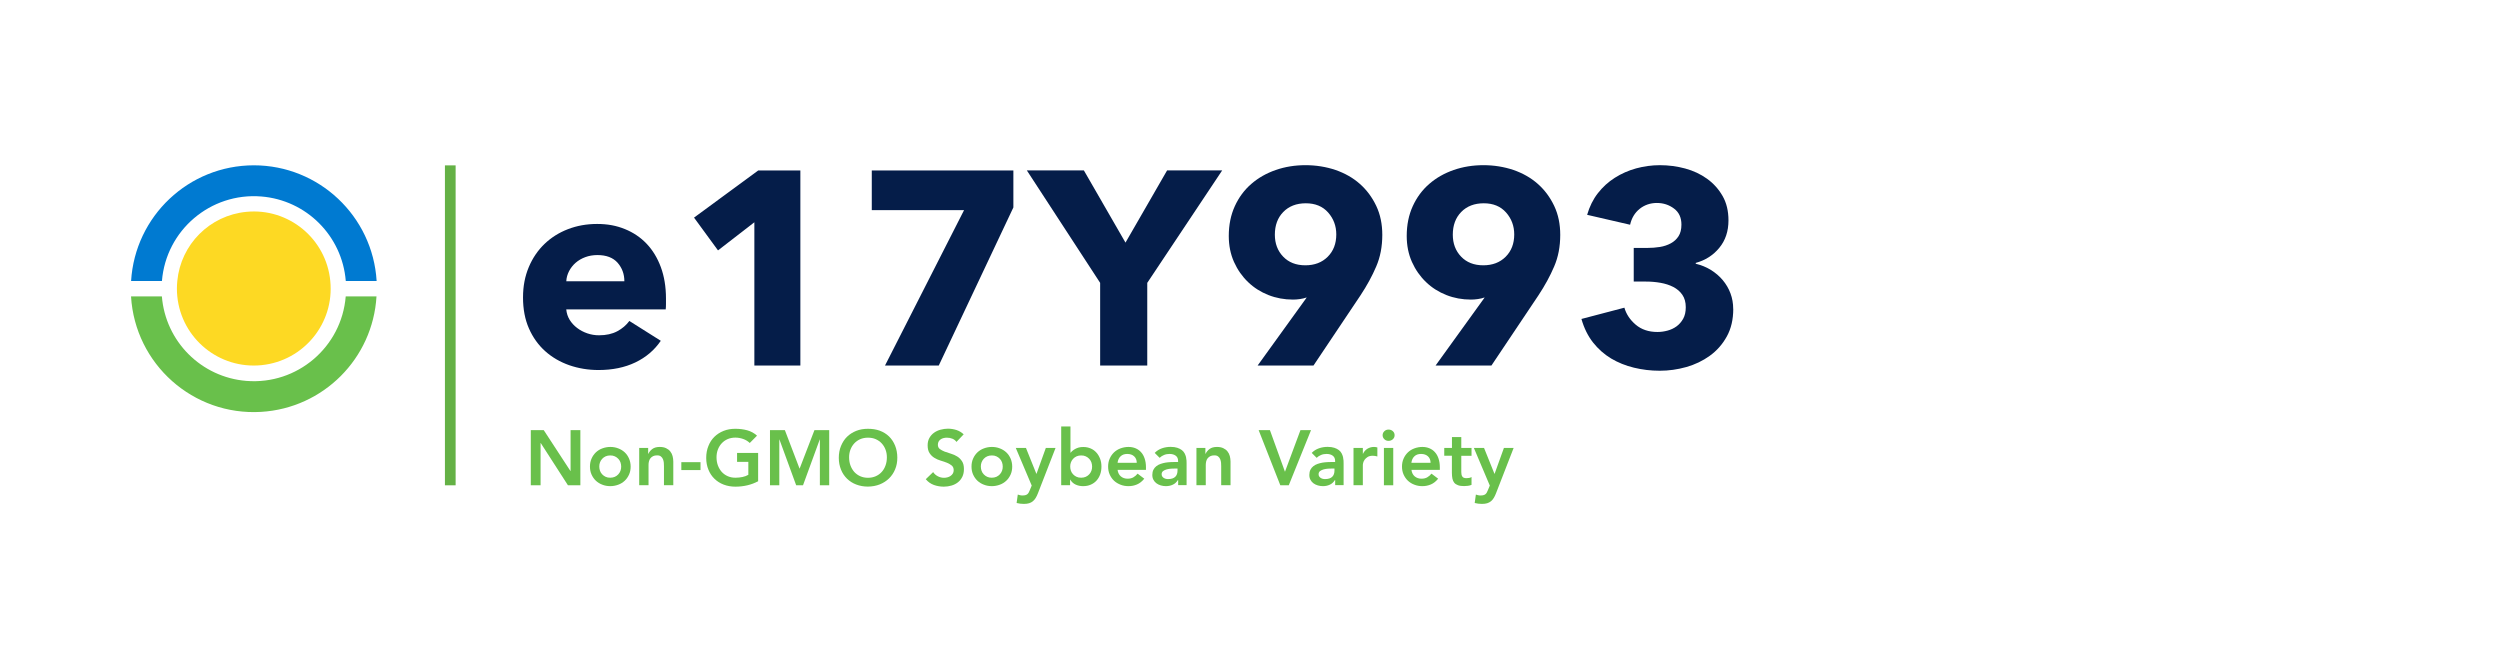
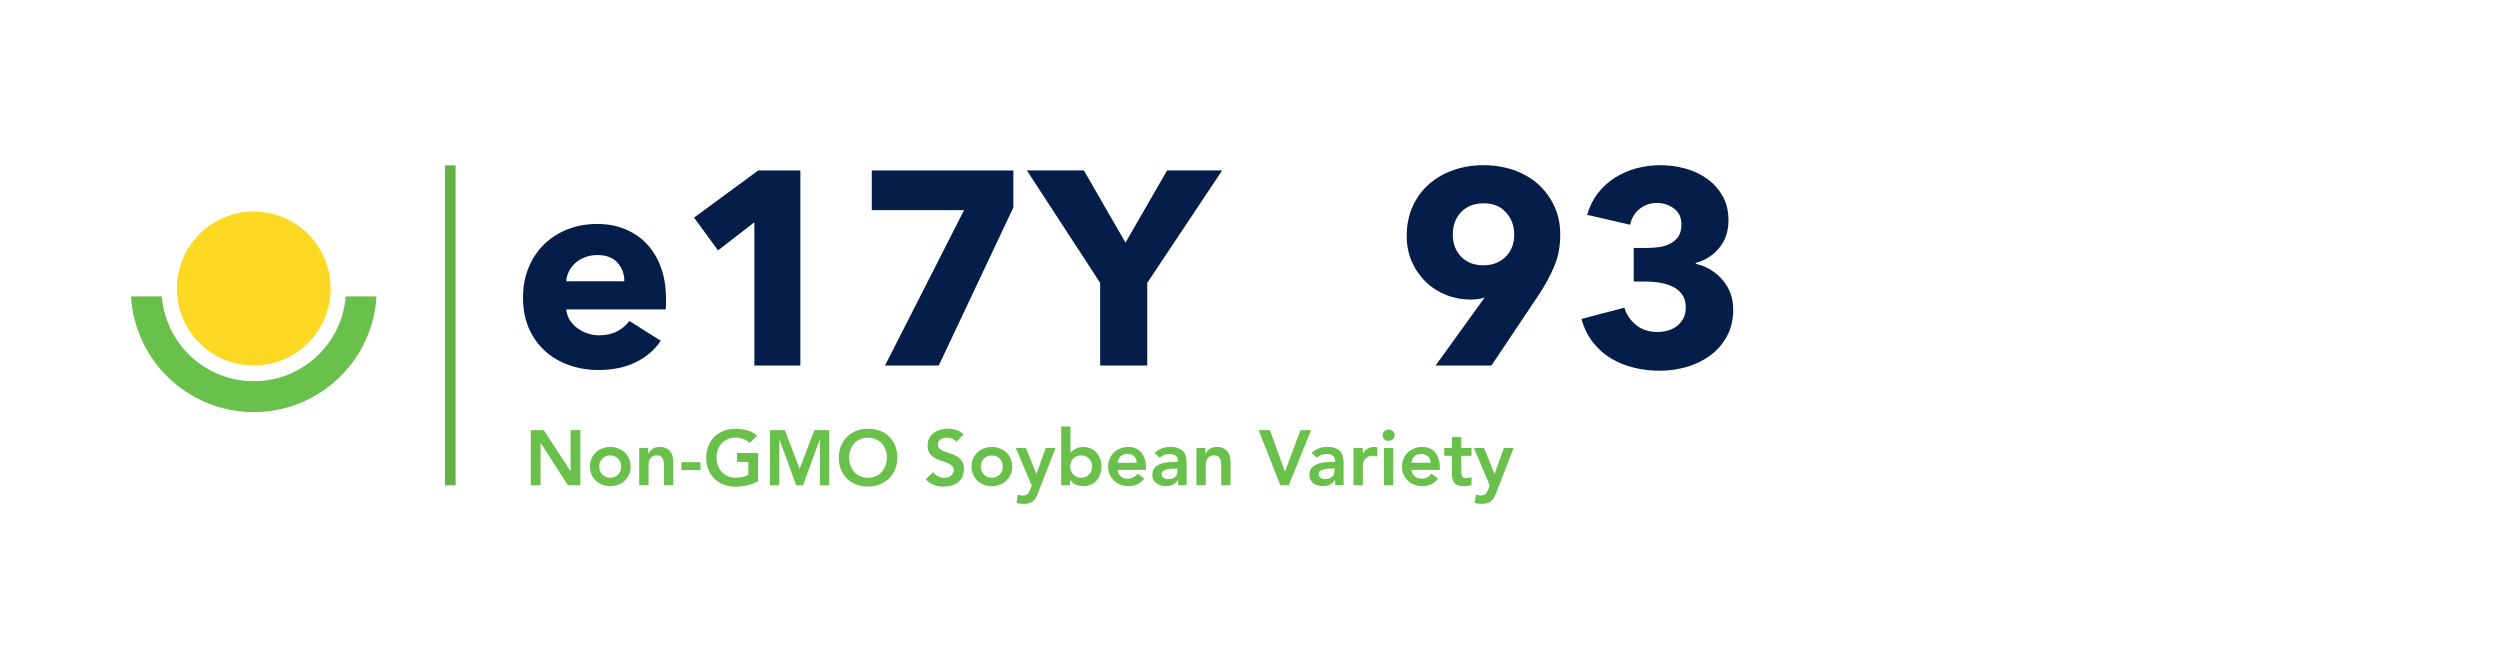
<svg xmlns="http://www.w3.org/2000/svg" id="b" viewBox="0 0 385.79 100.6">
  <defs>
    <style>.d{fill:none;}.e{fill:#007ad1;}.f{fill:#69c04b;}.g{fill:#fdd923;}.h{fill:#051d49;}.i{fill:#64b145;}</style>
  </defs>
  <g id="c">
    <rect class="i" x="68.66" y="25.52" width="1.65" height="49.37" />
-     <path class="e" d="M39.17,25.51c-10.04.01-18.33,7.83-18.94,17.85h4.76c.63-7.83,7.49-13.67,15.33-13.04,6.96.56,12.48,6.08,13.04,13.04h4.76c-.61-10.02-8.91-17.84-18.94-17.85" />
    <path class="f" d="M53.35,45.74c-.63,7.83-7.49,13.67-15.33,13.04-6.96-.56-12.48-6.08-13.04-13.04h-4.76c.62,10.46,9.6,18.44,20.06,17.82,9.6-.57,17.25-8.22,17.82-17.82h-4.76Z" />
    <path class="g" d="M50.97,43.36c-.63-6.52-6.42-11.3-12.94-10.67-5.66.54-10.13,5.02-10.67,10.67-.04.39-.06.79-.06,1.19s.02.8.06,1.19c.66,6.52,6.48,11.27,13,10.61,6.51-.66,11.26-6.47,10.61-12.98" />
    <path class="h" d="M102.77,46.08v.85c0,.28-.01.55-.04.81h-15.35c.06.6.23,1.13.53,1.62.3.48.68.9,1.15,1.25.47.36.99.63,1.57.83.58.2,1.18.3,1.81.3,1.11,0,2.04-.21,2.81-.62.77-.41,1.39-.94,1.87-1.59l4.85,3.06c-.99,1.45-2.3,2.56-3.93,3.34s-3.52,1.17-5.68,1.17c-1.59,0-3.09-.25-4.51-.74-1.42-.5-2.66-1.22-3.72-2.17-1.06-.95-1.9-2.12-2.51-3.51-.61-1.39-.91-2.98-.91-4.76s.3-3.29.89-4.7c.59-1.4,1.4-2.59,2.42-3.57,1.02-.98,2.22-1.74,3.61-2.28,1.39-.54,2.89-.81,4.51-.81s2.99.26,4.29.79,2.42,1.28,3.36,2.27,1.67,2.2,2.19,3.61.79,3.03.79,4.85ZM96.35,43.4c0-1.11-.35-2.05-1.04-2.85-.7-.79-1.74-1.19-3.12-1.19-.68,0-1.3.11-1.87.32-.57.21-1.06.5-1.49.87-.42.37-.76.8-1.02,1.3-.25.5-.4,1.01-.42,1.55h8.97Z" />
    <path class="h" d="M116.41,56.41v-22.11l-5.61,4.34-3.7-5.06,9.9-7.27h6.51v30.1h-7.1Z" />
    <path class="h" d="M144.86,56.41h-8.29l12.2-23.98h-14.24v-6.12h21.85v5.7l-11.52,24.41Z" />
    <path class="h" d="M177.04,43.65v12.76h-7.27v-12.76l-11.31-17.35h8.8l6.42,11.14,6.42-11.14h8.5l-11.56,17.35Z" />
-     <path class="h" d="M213.31,36.26c0,1.79-.31,3.41-.94,4.87-.62,1.46-1.43,2.94-2.42,4.44l-7.26,10.84h-8.62l7.49-10.38.08-.13c-.31.11-.66.2-1.04.25-.38.06-.74.08-1.08.08-1.33,0-2.59-.23-3.78-.7-1.19-.47-2.24-1.13-3.14-2-.91-.87-1.63-1.9-2.17-3.1s-.81-2.54-.81-4.02c0-1.7.31-3.23.93-4.59.62-1.36,1.47-2.51,2.55-3.44,1.07-.93,2.33-1.65,3.78-2.15,1.44-.5,2.97-.74,4.58-.74s3.18.25,4.63.74c1.44.5,2.7,1.21,3.76,2.15,1.06.94,1.9,2.07,2.53,3.4s.93,2.82.93,4.46ZM206.21,36.17c0-1.3-.42-2.43-1.26-3.38-.84-.95-1.99-1.42-3.44-1.42s-2.61.45-3.48,1.34c-.87.89-1.3,2.06-1.3,3.51,0,1.36.43,2.49,1.28,3.38.85.89,1.99,1.34,3.42,1.34s2.58-.44,3.46-1.32c.88-.88,1.32-2.03,1.32-3.44Z" />
    <path class="h" d="M240.77,36.26c0,1.79-.31,3.41-.94,4.87-.62,1.46-1.43,2.94-2.42,4.44l-7.26,10.84h-8.62l7.49-10.38.08-.13c-.31.11-.66.2-1.04.25-.38.06-.74.08-1.08.08-1.33,0-2.59-.23-3.78-.7-1.19-.47-2.24-1.13-3.14-2-.91-.87-1.63-1.9-2.17-3.1s-.81-2.54-.81-4.02c0-1.7.31-3.23.93-4.59.62-1.36,1.47-2.51,2.55-3.44,1.07-.93,2.33-1.65,3.78-2.15,1.44-.5,2.97-.74,4.58-.74s3.18.25,4.63.74c1.44.5,2.7,1.21,3.76,2.15,1.06.94,1.9,2.07,2.53,3.4s.93,2.82.93,4.46ZM233.67,36.17c0-1.3-.42-2.43-1.26-3.38-.84-.95-1.99-1.42-3.44-1.42s-2.61.45-3.48,1.34c-.87.89-1.3,2.06-1.3,3.51,0,1.36.43,2.49,1.28,3.38.85.89,1.99,1.34,3.42,1.34s2.58-.44,3.46-1.32c.88-.88,1.32-2.03,1.32-3.44Z" />
    <path class="h" d="M267.47,47.66c0,1.64-.33,3.06-1,4.27s-1.54,2.19-2.62,2.97c-1.08.78-2.29,1.36-3.63,1.74-1.35.38-2.71.57-4.1.57s-2.69-.16-3.97-.47c-1.29-.31-2.47-.79-3.53-1.42-1.06-.64-1.99-1.46-2.79-2.47-.79-1.01-1.39-2.22-1.79-3.63l6.63-1.74c.28.99.86,1.87,1.74,2.62.88.75,2,1.13,3.36,1.13.51,0,1.03-.07,1.55-.21.52-.14.99-.36,1.4-.66.41-.3.75-.69,1.02-1.17.27-.48.4-1.08.4-1.79,0-.77-.18-1.4-.53-1.91-.35-.51-.82-.91-1.4-1.21-.58-.3-1.24-.51-1.98-.64-.74-.13-1.47-.19-2.21-.19h-1.91v-5.19h2.08c.68,0,1.33-.05,1.96-.15.62-.1,1.18-.29,1.68-.56.5-.27.89-.63,1.19-1.09.3-.46.45-1.06.45-1.8,0-1.08-.38-1.91-1.15-2.48-.76-.57-1.64-.86-2.64-.86s-1.91.31-2.66.91c-.75.61-1.24,1.42-1.47,2.45l-6.63-1.53c.37-1.28.92-2.39,1.66-3.34.74-.95,1.61-1.74,2.62-2.38,1.01-.64,2.1-1.12,3.29-1.45,1.19-.32,2.41-.49,3.66-.49,1.33,0,2.63.17,3.89.51,1.26.34,2.39.87,3.38,1.58s1.79,1.6,2.4,2.66c.61,1.06.91,2.32.91,3.77,0,1.68-.47,3.09-1.42,4.24-.95,1.15-2.16,1.92-3.63,2.32v.13c.85.2,1.63.52,2.34.96.71.44,1.32.96,1.83,1.57.51.61.91,1.29,1.19,2.04.28.75.42,1.55.42,2.4Z" />
    <path class="f" d="M81.91,66.38h2l4.12,6.31h.02v-6.31h1.51v8.5h-1.92l-4.2-6.52h-.02v6.52h-1.51v-8.5Z" />
    <path class="f" d="M91.04,72c0-.46.08-.87.25-1.24.16-.37.39-.69.67-.96.28-.26.61-.47,1-.61.38-.14.79-.22,1.22-.22s.84.07,1.22.22c.38.14.72.35,1,.61.28.26.5.58.67.96.16.37.25.79.25,1.24s-.08.87-.25,1.24-.39.69-.67.95c-.28.26-.61.47-1,.61-.38.14-.79.22-1.22.22s-.84-.07-1.22-.22c-.38-.14-.72-.35-1-.61-.28-.26-.5-.58-.67-.95s-.25-.79-.25-1.24ZM92.48,72c0,.22.04.44.11.65s.19.39.34.55c.15.16.33.29.53.38.21.1.44.14.71.14s.5-.05.71-.14c.21-.1.39-.22.53-.38.15-.16.26-.34.34-.55s.11-.42.11-.65-.04-.44-.11-.65-.19-.39-.34-.55c-.15-.16-.33-.29-.53-.38-.21-.1-.44-.14-.71-.14s-.5.05-.71.14c-.21.1-.39.22-.53.38-.15.16-.26.34-.34.55s-.11.42-.11.65Z" />
    <path class="f" d="M98.65,69.12h1.37v.92h.02c.14-.29.34-.54.62-.75.28-.21.66-.32,1.14-.32.38,0,.71.06.98.19.27.13.49.29.65.5.17.21.29.45.36.72s.11.56.11.85v3.64h-1.44v-2.92c0-.16,0-.34-.02-.53-.02-.2-.06-.38-.13-.55-.07-.17-.17-.32-.32-.43-.14-.12-.34-.17-.59-.17s-.44.04-.61.12-.3.19-.41.32c-.11.14-.19.29-.23.47-.05.18-.07.36-.07.55v3.14h-1.44v-5.76Z" />
    <path class="f" d="M108.1,72.54h-2.96v-1.22h2.96v1.22Z" />
    <path class="f" d="M117,74.26c-1.05.56-2.22.84-3.52.84-.66,0-1.26-.11-1.81-.32s-1.02-.51-1.42-.9c-.4-.39-.71-.85-.93-1.4-.22-.54-.34-1.15-.34-1.81s.11-1.3.34-1.85c.22-.56.53-1.03.93-1.42.4-.39.87-.69,1.42-.91s1.15-.32,1.81-.32,1.26.08,1.82.23c.57.16,1.08.43,1.52.83l-1.12,1.13c-.27-.26-.6-.47-.99-.61-.39-.14-.8-.22-1.23-.22s-.84.08-1.19.23c-.36.16-.66.37-.92.65-.26.28-.45.6-.59.96-.14.37-.21.76-.21,1.19,0,.46.07.88.21,1.26.14.38.34.71.59,1,.26.28.56.5.92.66.36.16.75.24,1.19.24.38,0,.75-.04,1.09-.11.34-.07.64-.18.91-.34v-2h-1.74v-1.37h3.25v4.34Z" />
    <path class="f" d="M118.82,66.38h2.3l2.27,5.95,2.29-5.95h2.28v8.5h-1.44v-7.06h-.02l-2.58,7.06h-1.06l-2.58-7.06h-.02v7.06h-1.44v-8.5Z" />
    <path class="f" d="M129.44,70.67c0-.68.11-1.3.34-1.85s.53-1.03.93-1.42c.4-.39.87-.69,1.42-.91s1.15-.32,1.81-.32c.66,0,1.27.09,1.82.29.55.21,1.03.5,1.43.89.4.39.71.86.94,1.42.22.55.34,1.17.34,1.85s-.11,1.27-.34,1.81c-.22.54-.54,1.01-.94,1.4-.4.39-.88.7-1.43.92-.55.22-1.16.33-1.82.34-.66,0-1.26-.11-1.81-.32s-1.02-.51-1.42-.9c-.4-.39-.71-.85-.93-1.4s-.34-1.15-.34-1.81ZM131.03,70.57c0,.46.07.88.21,1.26.14.38.34.71.59,1,.26.28.56.5.92.66.36.16.75.24,1.19.24s.84-.08,1.2-.24c.36-.16.67-.38.92-.66.26-.28.45-.61.59-1,.14-.38.21-.8.21-1.26,0-.42-.07-.82-.21-1.19-.14-.37-.34-.69-.59-.96-.26-.28-.56-.49-.92-.65-.36-.16-.76-.23-1.2-.23s-.84.08-1.19.23c-.36.16-.66.37-.92.65-.26.28-.45.6-.59.96-.14.37-.21.76-.21,1.19Z" />
    <path class="f" d="M147.61,68.21c-.16-.23-.37-.4-.64-.51-.27-.11-.55-.16-.85-.16-.18,0-.35.02-.51.06s-.31.1-.44.19-.24.2-.32.34c-.08.14-.12.31-.12.5,0,.29.1.51.3.66.2.15.45.28.74.4.3.11.62.22.97.32.35.1.68.25.97.43.3.18.54.43.74.73.2.3.3.71.3,1.21,0,.46-.08.85-.25,1.2-.17.34-.39.62-.68.85-.28.22-.61.39-.99.5-.38.11-.77.17-1.19.17-.53,0-1.04-.09-1.52-.26-.49-.18-.91-.47-1.26-.89l1.14-1.1c.18.28.43.5.73.65.3.16.62.23.95.23.18,0,.35-.02.53-.07.18-.05.34-.12.48-.22.14-.1.26-.22.35-.37.09-.15.13-.32.13-.51,0-.31-.1-.55-.3-.72-.2-.17-.45-.31-.74-.43-.3-.12-.62-.23-.97-.33-.35-.1-.68-.25-.97-.43-.3-.18-.54-.42-.74-.72s-.3-.7-.3-1.21c0-.44.09-.82.27-1.14.18-.32.42-.59.71-.8.29-.21.63-.37,1-.47.38-.1.76-.16,1.15-.16.45,0,.88.07,1.3.2.42.14.8.36,1.13.67l-1.1,1.16Z" />
    <path class="f" d="M149.92,72c0-.46.08-.87.25-1.24.16-.37.39-.69.67-.96.28-.26.61-.47,1-.61.38-.14.79-.22,1.22-.22s.84.07,1.22.22c.38.14.72.35,1,.61.28.26.5.58.67.96.16.37.25.79.25,1.24s-.08.87-.25,1.24-.39.69-.67.95c-.28.26-.61.47-1,.61-.38.14-.79.22-1.22.22s-.84-.07-1.22-.22c-.38-.14-.72-.35-1-.61-.28-.26-.5-.58-.67-.95s-.25-.79-.25-1.24ZM151.36,72c0,.22.04.44.11.65s.19.39.34.55c.15.16.33.29.53.38.21.1.44.14.71.14s.5-.05.71-.14c.21-.1.39-.22.53-.38.15-.16.26-.34.34-.55s.11-.42.11-.65-.04-.44-.11-.65-.19-.39-.34-.55c-.15-.16-.33-.29-.53-.38-.21-.1-.44-.14-.71-.14s-.5.05-.71.14c-.21.1-.39.22-.53.38-.15.16-.26.34-.34.55s-.11.42-.11.65Z" />
    <path class="f" d="M156.74,69.12h1.58l1.61,4h.02l1.44-4h1.5l-2.72,7c-.1.27-.22.51-.34.71-.12.2-.27.38-.44.52-.17.14-.37.24-.59.31s-.5.1-.82.1c-.38,0-.74-.05-1.1-.14l.18-1.3c.11.04.23.07.35.1.12.03.25.04.38.04.18,0,.32-.02.44-.05.12-.03.22-.08.31-.15s.15-.16.21-.26c.06-.11.12-.24.18-.39l.28-.68-2.46-5.81Z" />
    <path class="f" d="M163.75,65.81h1.44v4.04h.04c.07-.1.16-.19.28-.29s.25-.19.41-.28c.16-.09.34-.16.55-.22s.45-.08.72-.08c.41,0,.78.08,1.13.23s.64.37.88.64.43.59.57.96.2.76.2,1.19-.06.82-.19,1.19-.32.69-.56.96-.55.49-.9.64c-.35.16-.75.23-1.19.23-.41,0-.79-.08-1.14-.24-.35-.16-.63-.42-.84-.77h-.02v.86h-1.37v-9.07ZM168.53,72c0-.22-.04-.44-.11-.65-.08-.21-.19-.39-.34-.55-.15-.16-.33-.29-.53-.38-.21-.1-.44-.14-.71-.14s-.5.05-.71.14c-.21.1-.39.22-.53.38-.15.16-.26.34-.34.55s-.11.42-.11.65.04.44.11.65.19.39.34.55.33.29.53.38c.21.1.44.14.71.14s.5-.05.71-.14c.21-.1.39-.22.53-.38.15-.16.26-.34.34-.55.08-.21.11-.42.11-.65Z" />
    <path class="f" d="M172.46,72.5c.05.43.22.77.5,1.01s.64.36,1.04.36c.36,0,.66-.07.91-.22s.46-.33.64-.56l1.03.78c-.34.42-.71.71-1.13.89s-.85.26-1.31.26c-.43,0-.84-.07-1.22-.22s-.72-.35-1-.61-.5-.58-.67-.95-.25-.79-.25-1.24.08-.87.25-1.24c.16-.37.39-.69.67-.96.28-.26.61-.47,1-.61s.79-.22,1.22-.22c.4,0,.77.07,1.1.21s.62.34.85.61c.24.26.42.59.55.98.13.39.2.83.2,1.34v.4h-4.39ZM175.42,71.42c0-.42-.14-.76-.4-1s-.61-.37-1.07-.37c-.43,0-.77.12-1.03.37s-.41.58-.46,1h2.95Z" />
    <path class="f" d="M181.8,74.09h-.04c-.21.33-.47.57-.79.71-.32.15-.67.22-1.06.22-.26,0-.52-.04-.77-.11-.25-.07-.48-.18-.67-.32-.2-.14-.35-.32-.47-.54-.12-.21-.18-.47-.18-.76,0-.31.06-.58.17-.8.11-.22.26-.4.45-.55.19-.15.41-.27.65-.35.25-.09.51-.15.77-.2.27-.04.54-.07.81-.08.27-.01.53-.02.77-.02h.36v-.16c0-.36-.12-.63-.37-.81-.25-.18-.56-.27-.95-.27-.3,0-.59.05-.85.16-.26.11-.49.25-.68.44l-.76-.76c.32-.33.69-.56,1.12-.71s.87-.22,1.33-.22c.41,0,.75.05,1.03.14.28.09.51.21.7.35.18.14.33.31.43.5.1.19.17.38.22.57.04.19.07.38.08.56,0,.18.01.34.01.47v3.31h-1.3v-.79ZM181.72,72.3h-.3c-.2,0-.42,0-.67.02-.25.02-.48.05-.7.11-.22.06-.41.15-.56.26-.15.12-.23.28-.23.49,0,.14.03.25.09.34.06.09.14.17.23.23.1.06.2.11.32.14s.24.04.36.04c.5,0,.86-.12,1.1-.35s.35-.56.35-.97v-.32Z" />
    <path class="f" d="M184.64,69.12h1.37v.92h.02c.14-.29.34-.54.62-.75.28-.21.66-.32,1.14-.32.38,0,.71.06.98.19.27.13.49.29.65.5.17.21.29.45.36.72.07.27.11.56.11.85v3.64h-1.44v-2.92c0-.16,0-.34-.02-.53-.02-.2-.06-.38-.13-.55-.07-.17-.17-.32-.32-.43-.14-.12-.34-.17-.59-.17s-.44.04-.61.12c-.16.08-.3.19-.41.32-.11.14-.19.29-.23.47s-.07.36-.07.55v3.14h-1.44v-5.76Z" />
    <path class="f" d="M194.23,66.38h1.74l2.32,6.42,2.39-6.42h1.63l-3.43,8.5h-1.31l-3.34-8.5Z" />
    <path class="f" d="M206.03,74.09h-.04c-.21.33-.47.57-.79.71-.32.15-.67.22-1.06.22-.26,0-.52-.04-.77-.11-.25-.07-.48-.18-.67-.32-.2-.14-.35-.32-.47-.54-.12-.21-.18-.47-.18-.76,0-.31.06-.58.17-.8.11-.22.26-.4.45-.55.19-.15.41-.27.65-.35.25-.09.51-.15.77-.2.27-.04.54-.07.81-.08.27-.01.53-.02.77-.02h.36v-.16c0-.36-.12-.63-.37-.81-.25-.18-.56-.27-.95-.27-.3,0-.59.05-.85.16-.26.11-.49.25-.68.44l-.76-.76c.32-.33.69-.56,1.12-.71s.87-.22,1.33-.22c.41,0,.75.05,1.03.14.28.09.51.21.7.35.18.14.33.31.43.5.1.19.17.38.22.57.04.19.07.38.08.56,0,.18.01.34.01.47v3.31h-1.3v-.79ZM205.94,72.3h-.3c-.2,0-.42,0-.67.02-.25.02-.48.05-.7.11-.22.06-.41.15-.56.26-.15.12-.23.28-.23.49,0,.14.03.25.09.34.06.09.14.17.23.23.1.06.2.11.32.14s.24.04.36.04c.5,0,.86-.12,1.1-.35s.35-.56.35-.97v-.32Z" />
    <path class="f" d="M208.87,69.12h1.44v.91h.02c.16-.34.39-.6.68-.78.3-.18.64-.28,1.02-.28.09,0,.17,0,.26.02.08.02.17.04.26.06v1.39c-.12-.03-.24-.06-.35-.08-.12-.02-.23-.03-.34-.03-.34,0-.61.06-.81.19s-.36.27-.47.43c-.11.16-.18.32-.22.48s-.05.28-.05.36v3.08h-1.44v-5.76Z" />
    <path class="f" d="M213.36,67.16c0-.23.08-.43.26-.61.17-.17.39-.26.65-.26s.49.08.67.25c.18.16.27.37.27.62s-.09.45-.27.62c-.18.16-.4.25-.67.25s-.48-.09-.65-.26c-.17-.17-.26-.37-.26-.61ZM213.56,69.12h1.44v5.76h-1.44v-5.76Z" />
    <path class="f" d="M217.81,72.5c.05.43.22.77.5,1.01.29.24.64.36,1.04.36.36,0,.66-.07.91-.22s.46-.33.64-.56l1.03.78c-.34.42-.71.71-1.13.89s-.85.26-1.31.26c-.43,0-.84-.07-1.22-.22-.38-.14-.72-.35-1-.61-.28-.26-.5-.58-.67-.95s-.25-.79-.25-1.24.08-.87.25-1.24c.16-.37.39-.69.67-.96.28-.26.61-.47,1-.61.38-.14.79-.22,1.22-.22.4,0,.77.07,1.1.21s.62.34.85.61c.24.26.42.59.55.98s.2.83.2,1.34v.4h-4.39ZM220.76,71.42c0-.42-.14-.76-.4-1s-.61-.37-1.07-.37c-.43,0-.77.12-1.03.37s-.41.58-.46,1h2.95Z" />
    <path class="f" d="M222.87,70.34v-1.22h1.19v-1.67h1.44v1.67h1.58v1.22h-1.58v2.52c0,.29.05.52.16.68.11.17.32.25.64.25.13,0,.27-.01.42-.04.15-.03.27-.07.36-.14v1.21c-.15.07-.34.12-.56.15-.22.03-.41.04-.58.04-.38,0-.7-.04-.94-.13s-.44-.21-.58-.38-.24-.39-.29-.64-.08-.55-.08-.89v-2.64h-1.19Z" />
    <path class="f" d="M227.43,69.12h1.58l1.61,4h.02l1.44-4h1.5l-2.72,7c-.1.27-.22.51-.34.71-.12.2-.27.38-.44.52-.17.14-.37.24-.59.31-.23.07-.5.1-.82.1-.38,0-.74-.05-1.1-.14l.18-1.3c.11.04.23.07.35.1.12.03.25.04.38.04.18,0,.32-.02.44-.05.12-.03.22-.08.31-.15s.15-.16.21-.26c.06-.11.12-.24.18-.39l.28-.68-2.46-5.81Z" />
    <rect class="d" width="385.79" height="100.6" />
  </g>
</svg>